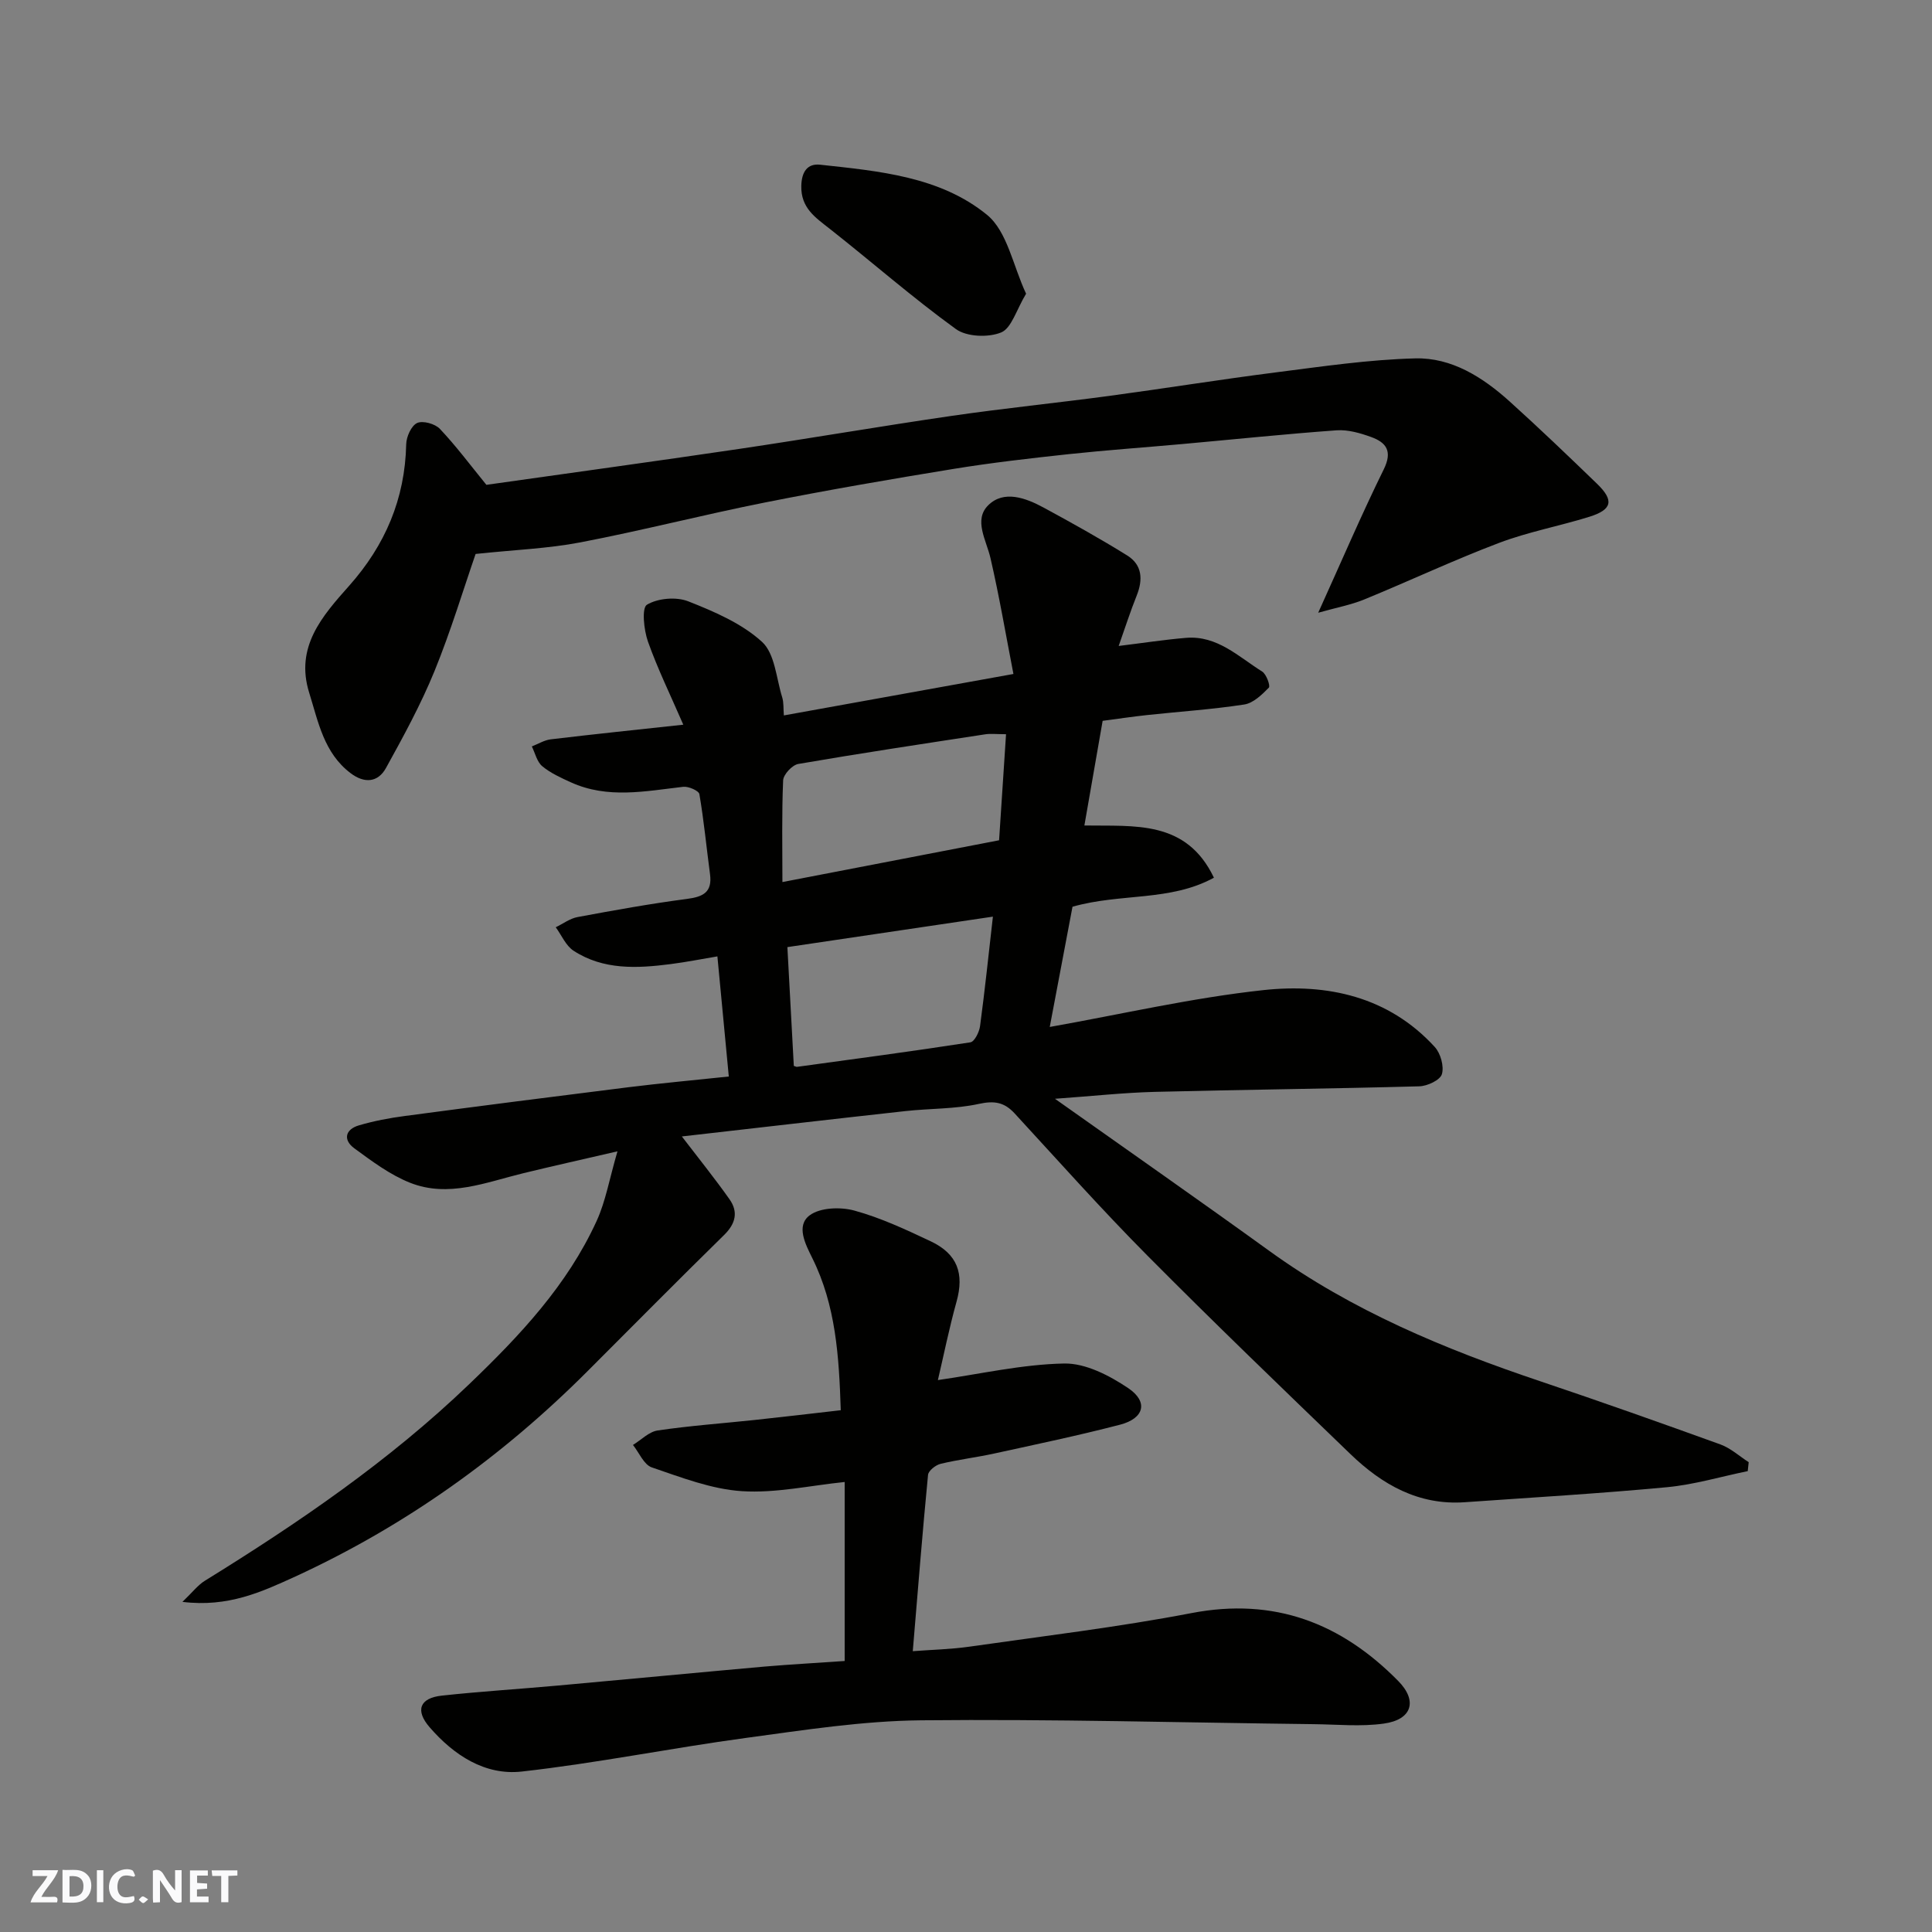
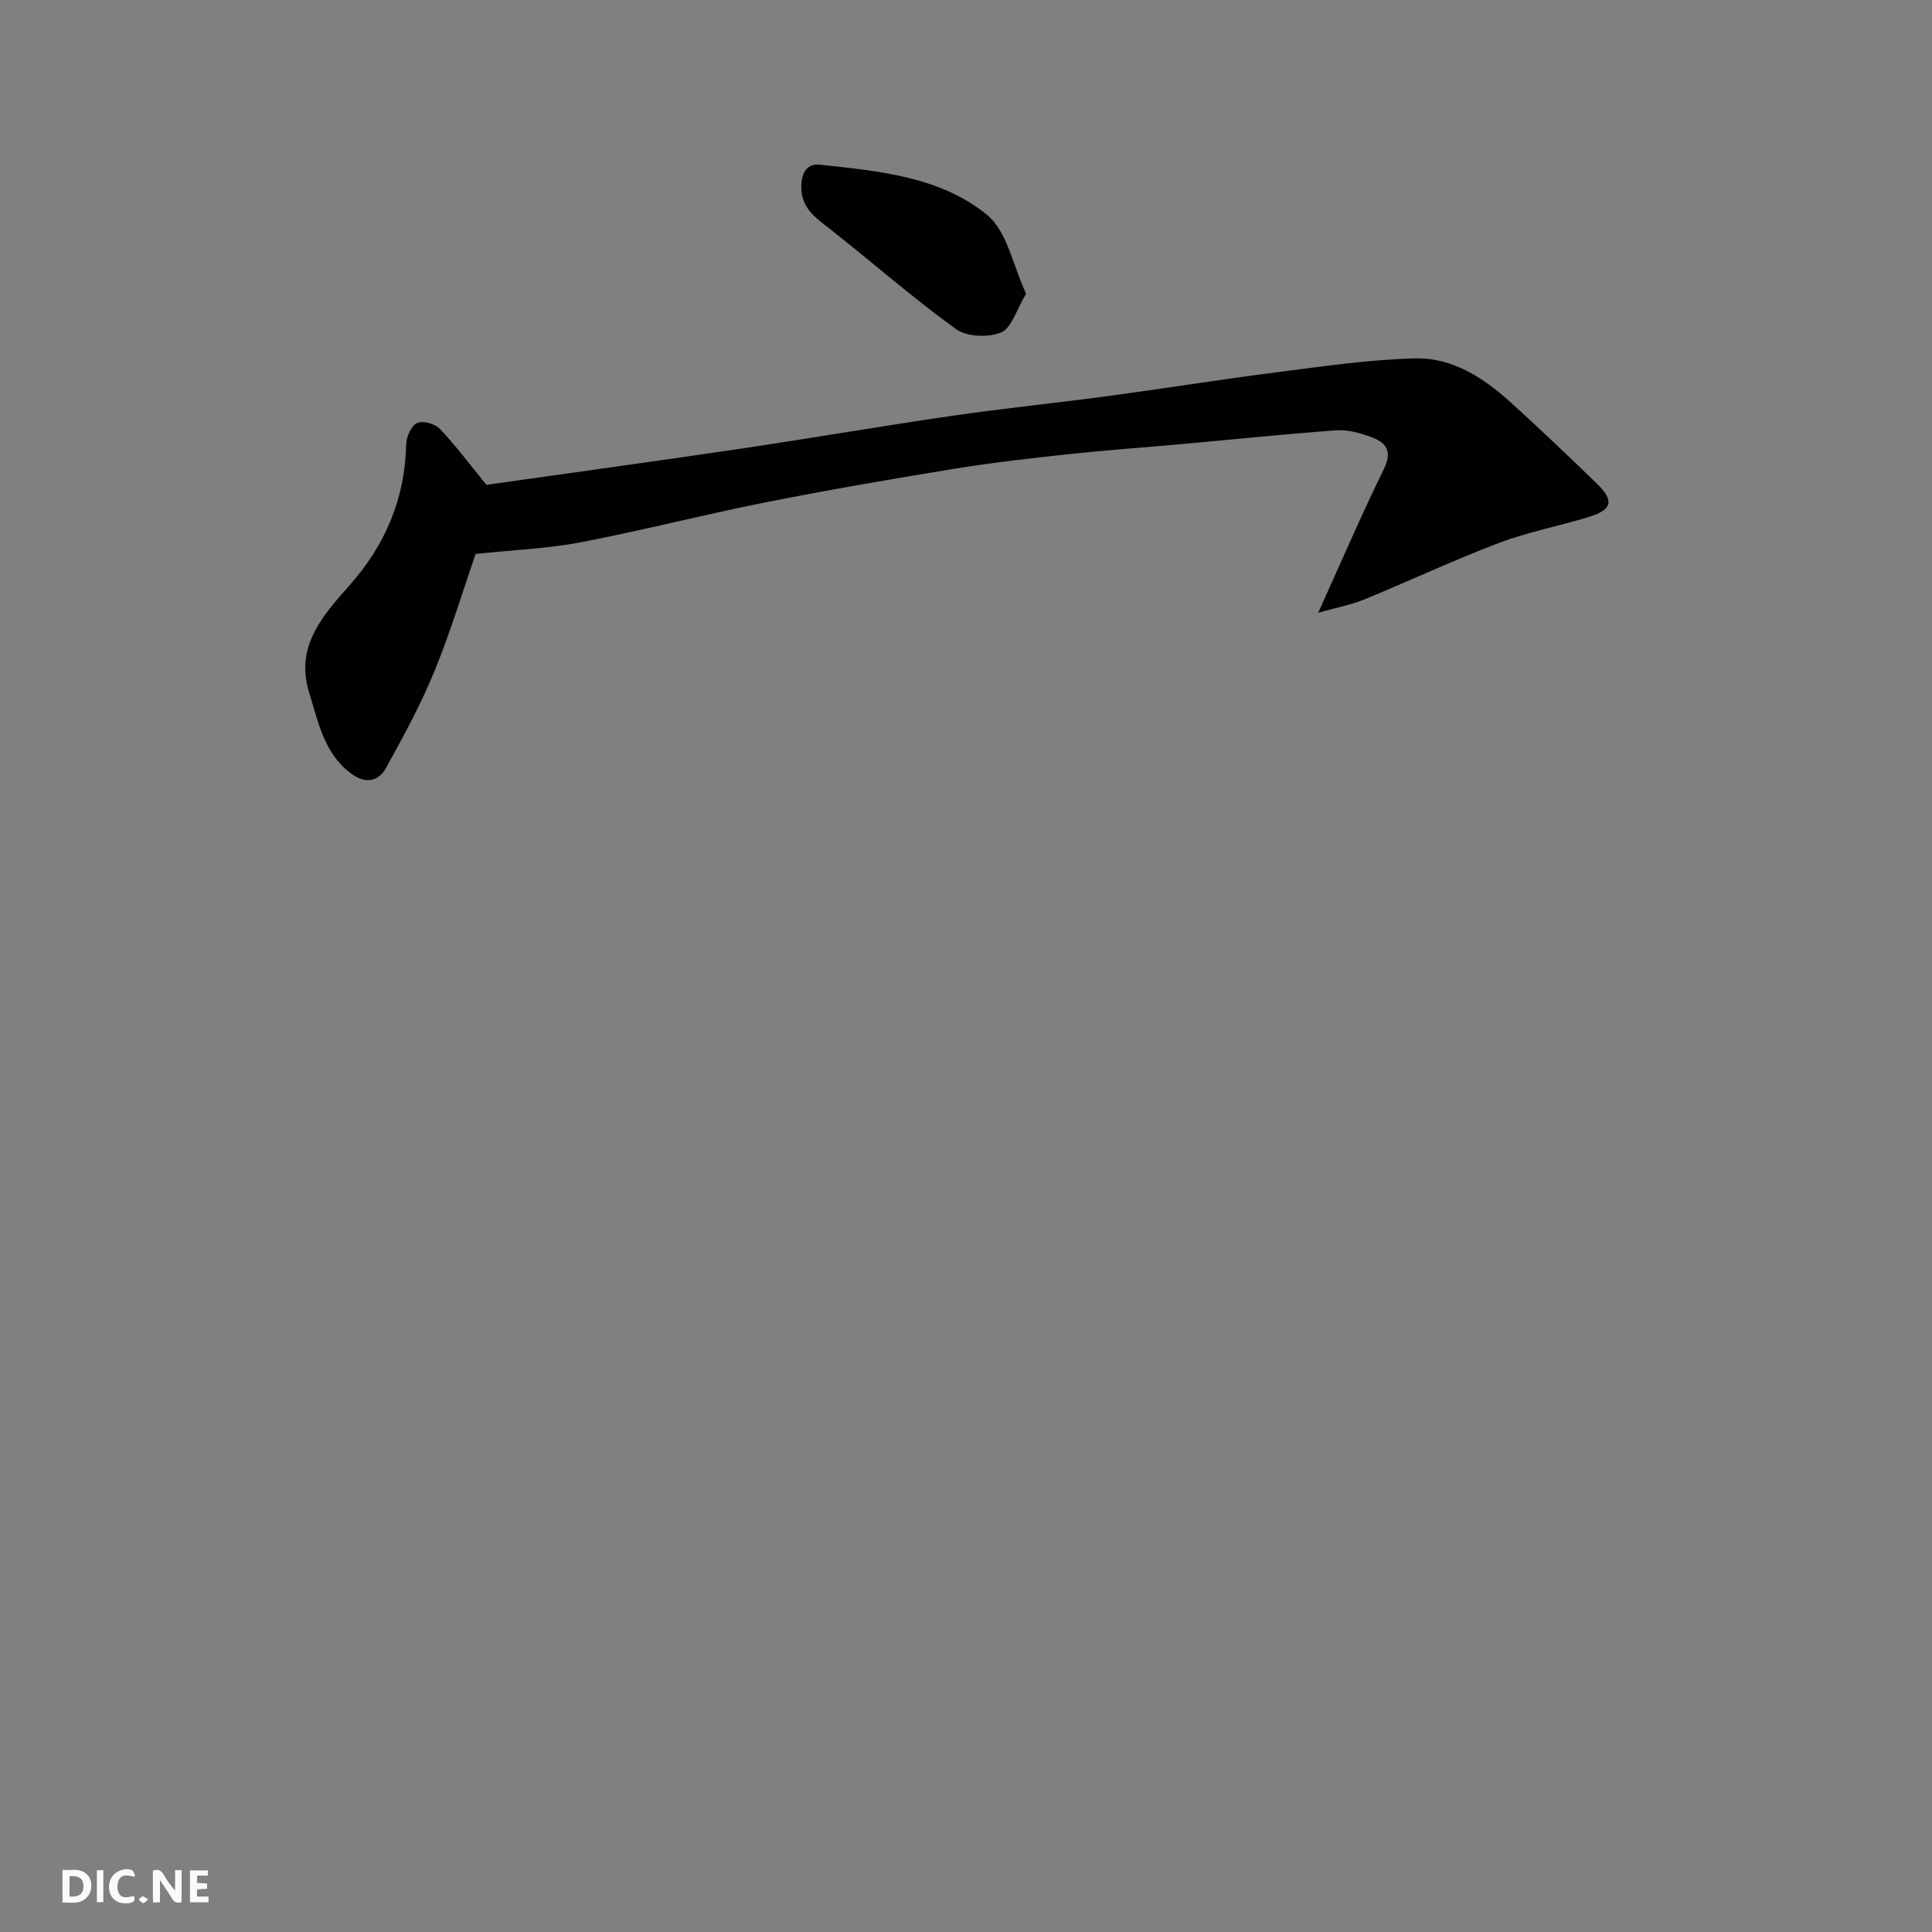
<svg xmlns="http://www.w3.org/2000/svg" enable-background="new 0 0 400 400" viewBox="0 0 400 400">
  <rect x="0" y="0" width="400" height="400" fill="#808080" stroke="none" />
  <g fill="#fafafb">
    <path d="m37.59 393.81c-.92.31-1.52.05-2-.78-.7-1.2-1.52-2.34-2.47-3.78v4.59c-.55.03-.95.05-1.41.07-.03-.37-.06-.64-.06-.91 0-1.91 0-3.81 0-5.7 1.13-.41 1.77-.03 2.29.91.62 1.11 1.38 2.14 2.31 3.19v-4.2h1.35v6.61z" />
    <path d="m12.94 393.88v-6.75c1.9.19 3.93-.54 5.37 1.29.8 1.01.78 2.88.03 3.97-1.37 1.97-3.4 1.51-5.4 1.49m1.45-1.22c2.04.12 2.92-.58 2.89-2.21-.03-1.51-.98-2.19-2.89-2z" />
-     <path d="m11.81 393.87h-5.49c.68-2.18 2.47-3.48 3.51-5.45h-3.08v-1.21h5.29c-.71 2.13-2.44 3.48-3.47 5.51.86 0 1.63.04 2.39-.01.79-.05 1.14.21.85 1.16" />
    <path d="m39.33 393.86v-6.61h3.7v1.07h-2.22v1.52c.68.04 1.34.09 2.07.13v1.07c-.72.05-1.38.09-2.1.14v1.48h2.4v1.19h-3.85z" />
    <path d="m27.71 388.56c-1.15-.3-2.46-.61-3.1.64-.37.73-.41 1.93-.06 2.67.63 1.35 1.99.93 3.17.68.35.94-.01 1.32-.93 1.46-1.62.25-3.05-.27-3.76-1.48-.73-1.24-.6-3.03.31-4.17.88-1.11 2.71-1.7 4-1.16.32.13.44.74.65 1.12-.1.08-.19.16-.28.24" />
-     <path d="m49.15 387.24v1.07c-.59.02-1.17.05-1.87.08v5.44h-1.48v-5.44h-1.85c-.05-.4-.08-.73-.13-1.15z" />
    <path d="m20.06 387.21h1.33v6.62h-1.33z" />
    <path d="m30.68 393.25c-.49.38-.8.79-1.05.76-.32-.05-.6-.45-.9-.7.26-.24.51-.64.8-.67.29-.04.62.3 1.15.61" />
  </g>
-   <path d="m37.77 331.65c2.11-2.02 3.21-3.49 4.66-4.38 19.39-11.99 38.12-24.77 54.69-40.67 10.51-10.08 20.32-20.49 26.41-33.82 1.86-4.06 2.62-8.63 4.31-14.41-7.31 1.69-13.4 3.05-19.45 4.52-7.76 1.88-15.53 5.15-23.51 1.98-4.14-1.65-7.89-4.46-11.53-7.13-2.37-1.74-1.88-3.92.97-4.75 3.1-.91 6.31-1.52 9.52-1.94 15.41-2.05 30.84-4.03 46.27-5.95 6.68-.83 13.39-1.44 20.78-2.22-.77-8.1-1.53-16.15-2.36-24.87-3.18.53-6.43 1.18-9.71 1.6-6.93.89-13.89 1.25-20.07-2.77-1.6-1.04-2.48-3.21-3.69-4.86 1.5-.72 2.93-1.82 4.51-2.11 7.53-1.4 15.08-2.77 22.67-3.76 3.37-.44 5.26-1.4 4.76-5.14-.74-5.52-1.26-11.07-2.2-16.55-.12-.71-2.26-1.65-3.35-1.52-7.82.9-15.64 2.54-23.26-.93-2.07-.94-4.21-1.91-5.93-3.34-1.09-.91-1.46-2.69-2.15-4.09 1.31-.51 2.58-1.31 3.93-1.47 8.92-1.07 17.86-1.99 27.43-3.03-2.67-6.16-5.32-11.57-7.32-17.21-.85-2.41-1.32-6.96-.21-7.63 2.25-1.35 6.07-1.68 8.56-.7 5.4 2.13 11.08 4.57 15.27 8.39 2.67 2.44 2.95 7.55 4.18 11.5.33 1.06.22 2.25.34 3.73 15.62-2.82 30.97-5.59 47.53-8.58-1.58-8.13-2.93-16.11-4.75-23.98-.86-3.74-3.54-7.91-.47-10.95 3.23-3.2 7.75-1.53 11.45.47 5.85 3.17 11.67 6.41 17.32 9.92 3.12 1.94 3.3 4.99 1.97 8.31-1.32 3.28-2.39 6.65-3.73 10.43 5.06-.62 9.5-1.31 13.96-1.68 6.45-.53 10.85 3.91 15.75 6.98.88.55 1.73 2.97 1.38 3.33-1.43 1.46-3.22 3.2-5.09 3.49-6.64 1.02-13.37 1.46-20.07 2.18-3.07.33-6.13.79-9.25 1.2-1.25 7.14-2.45 14.02-3.78 21.67 10.4.17 21.09-1.19 26.82 10.81-9.07 4.96-19.26 3.16-29.28 6.01-1.47 7.77-3.06 16.18-4.71 24.89 14.92-2.65 29.49-6.04 44.25-7.63 13.17-1.42 25.89 1.31 35.46 11.77 1.21 1.32 1.96 4.01 1.48 5.63-.37 1.24-3.02 2.48-4.69 2.52-18.25.5-36.51.69-54.76 1.15-6.36.16-12.71.86-20.66 1.43 15.51 10.99 30.05 21.14 44.41 31.52 17.1 12.36 36.26 20.31 56.08 26.97 12.49 4.2 24.91 8.6 37.3 13.08 2.11.77 3.9 2.42 5.84 3.67-.07.62-.13 1.23-.2 1.85-5.57 1.14-11.09 2.8-16.72 3.33-13.93 1.31-27.91 2.13-41.87 3.11-9.56.67-17.12-3.65-23.68-9.98-14.12-13.62-28.26-27.21-42.07-41.13-9.44-9.51-18.36-19.53-27.44-29.39-2.15-2.33-4.21-2.67-7.41-1.97-4.94 1.08-10.15.93-15.22 1.49-15.59 1.72-31.17 3.53-46.27 5.25 3.52 4.6 6.82 8.69 9.85 12.98 1.88 2.65 1.29 5.08-1.12 7.44-9.52 9.33-18.89 18.81-28.31 28.23-17.67 17.68-37.71 32-60.44 42.46-6.94 3.17-13.91 6.42-23.38 5.25zm169.08-157.68c.48-7.29.95-14.46 1.44-21.96-2.01 0-3.18-.15-4.3.02-12.92 1.98-25.84 3.92-38.72 6.14-1.25.22-3.07 2.17-3.13 3.39-.3 6.97-.15 13.97-.15 21.06 15.05-2.9 29.79-5.74 44.86-8.65zm-42.5 46.71c.36.11.52.22.66.2 11.98-1.64 23.96-3.23 35.9-5.08.85-.13 1.84-2.13 2-3.36.99-7.36 1.76-14.76 2.66-22.66-14.46 2.14-28.43 4.22-42.55 6.31.47 8.46.89 16.34 1.33 24.59z" fill="#010100" />
-   <path d="m174.88 343.89c0-12.78 0-24.92 0-37.06-7.16.73-14.29 2.35-21.28 1.9-6.31-.41-12.56-2.85-18.65-4.92-1.64-.56-2.62-3.04-3.9-4.65 1.7-1.04 3.31-2.74 5.13-3 6.65-.98 13.37-1.46 20.06-2.17 5.82-.62 11.63-1.31 17.83-2.02-.36-11.17-1.02-21.7-5.9-31.51-1.43-2.88-3.4-6.69-.55-8.83 2.18-1.64 6.4-1.78 9.28-.99 5.44 1.49 10.65 3.93 15.78 6.35 5.57 2.63 6.98 6.7 5.36 12.51-1.52 5.46-2.64 11.03-3.86 16.23 8.68-1.24 17.4-3.26 26.15-3.43 4.43-.08 9.38 2.49 13.26 5.1 4.2 2.83 3.31 6.26-1.67 7.56-8.65 2.25-17.41 4.08-26.14 5.99-3.66.8-7.4 1.24-11.04 2.12-1.03.25-2.52 1.43-2.6 2.29-1.16 11.93-2.1 23.88-3.16 36.5 4.05-.31 7.9-.39 11.69-.93 15.36-2.2 30.8-4.04 46.03-6.96 17.13-3.29 30.97 2.07 42.78 14.05 4.07 4.12 2.87 8.02-2.97 8.83-4.76.67-9.68.17-14.53.12-27.09-.32-54.18-1.08-81.26-.8-12.09.12-24.19 2.01-36.22 3.64-15.52 2.1-30.92 5.23-46.48 6.97-7.61.85-14.07-3.39-19.07-9.17-3.03-3.49-2.07-6.05 2.53-6.55 8.01-.87 16.06-1.36 24.08-2.09 14.23-1.28 28.46-2.65 42.69-3.92 5.41-.46 10.82-.75 16.63-1.16z" fill="#010100" />
  <path d="m272.92 126.86c4.86-10.72 8.96-20.32 13.57-29.68 1.85-3.76.54-5.56-2.61-6.7-2.26-.82-4.79-1.55-7.14-1.39-10.65.77-21.27 1.88-31.91 2.84-7.86.71-15.74 1.26-23.59 2.1-7.98.86-15.96 1.77-23.87 3.06-13.04 2.13-26.06 4.37-39.02 6.95-12.77 2.54-25.39 5.8-38.18 8.25-6.71 1.29-13.63 1.54-21.7 2.4-2.51 7.25-5.12 15.94-8.53 24.3-2.82 6.89-6.42 13.49-10.03 20.02-1.67 3.02-4.48 3.23-7.33 1.06-5.53-4.19-6.68-10.61-8.57-16.66-2.95-9.48 2.71-15.87 8.26-22.11 7.48-8.41 11.58-18.01 11.83-29.32.03-1.55 1.05-3.84 2.26-4.4 1.18-.55 3.73.16 4.72 1.22 3.35 3.54 6.28 7.48 9.62 11.58 16.98-2.41 34.62-4.82 52.22-7.42 14.7-2.18 29.35-4.71 44.06-6.85 10.86-1.58 21.78-2.68 32.66-4.14 11.51-1.55 22.97-3.4 34.49-4.87 9.59-1.22 19.22-2.65 28.86-2.9 7.58-.2 14.02 3.92 19.57 8.92 6.15 5.55 12.13 11.28 18.09 17.04 3.56 3.44 3.15 5.35-1.58 6.83-6.2 1.93-12.65 3.12-18.7 5.41-9.43 3.57-18.57 7.88-27.91 11.71-2.76 1.13-5.75 1.68-9.54 2.75z" fill="#010100" />
  <path d="m212.44 60.81c-2.03 3.37-3.01 7.13-5.16 8.02-2.66 1.09-7.13.92-9.37-.7-8.99-6.51-17.37-13.87-26.11-20.75-3.02-2.37-6-4.33-5.9-8.89.07-2.96 1.29-4.67 3.9-4.39 12.16 1.32 24.82 2.44 34.54 10.37 4.21 3.44 5.4 10.59 8.1 16.34z" fill="#010100" />
</svg>